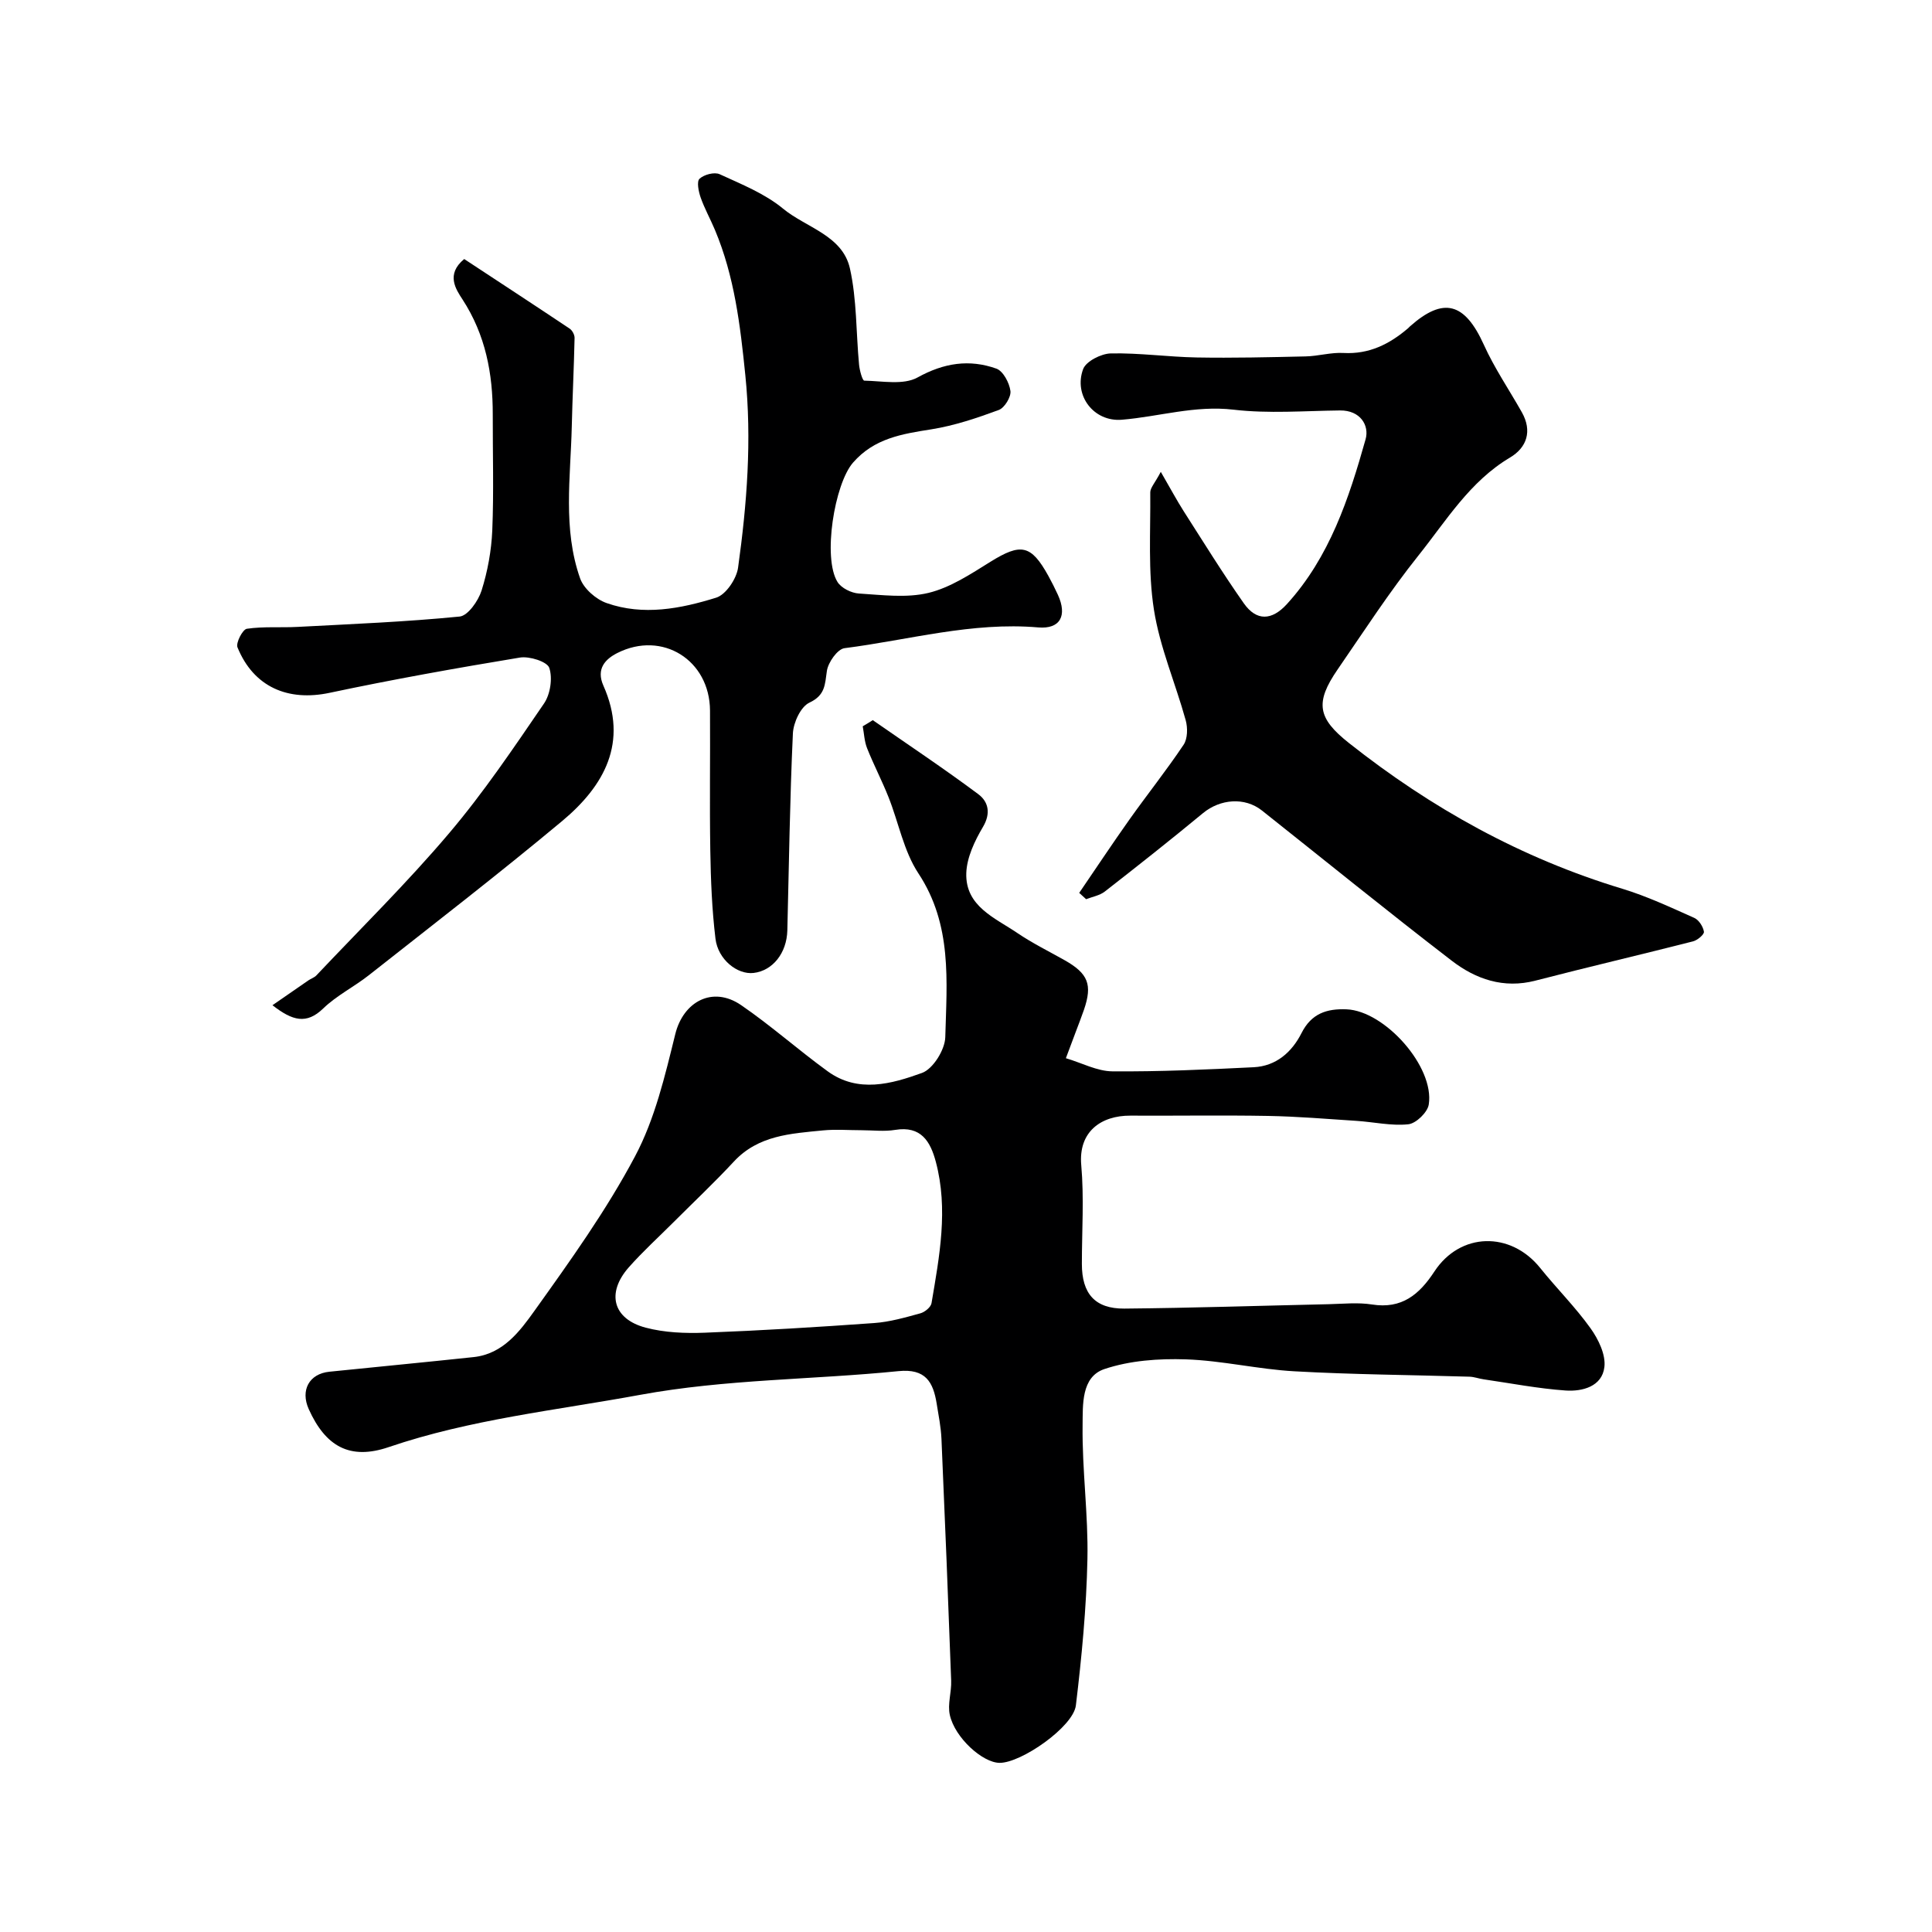
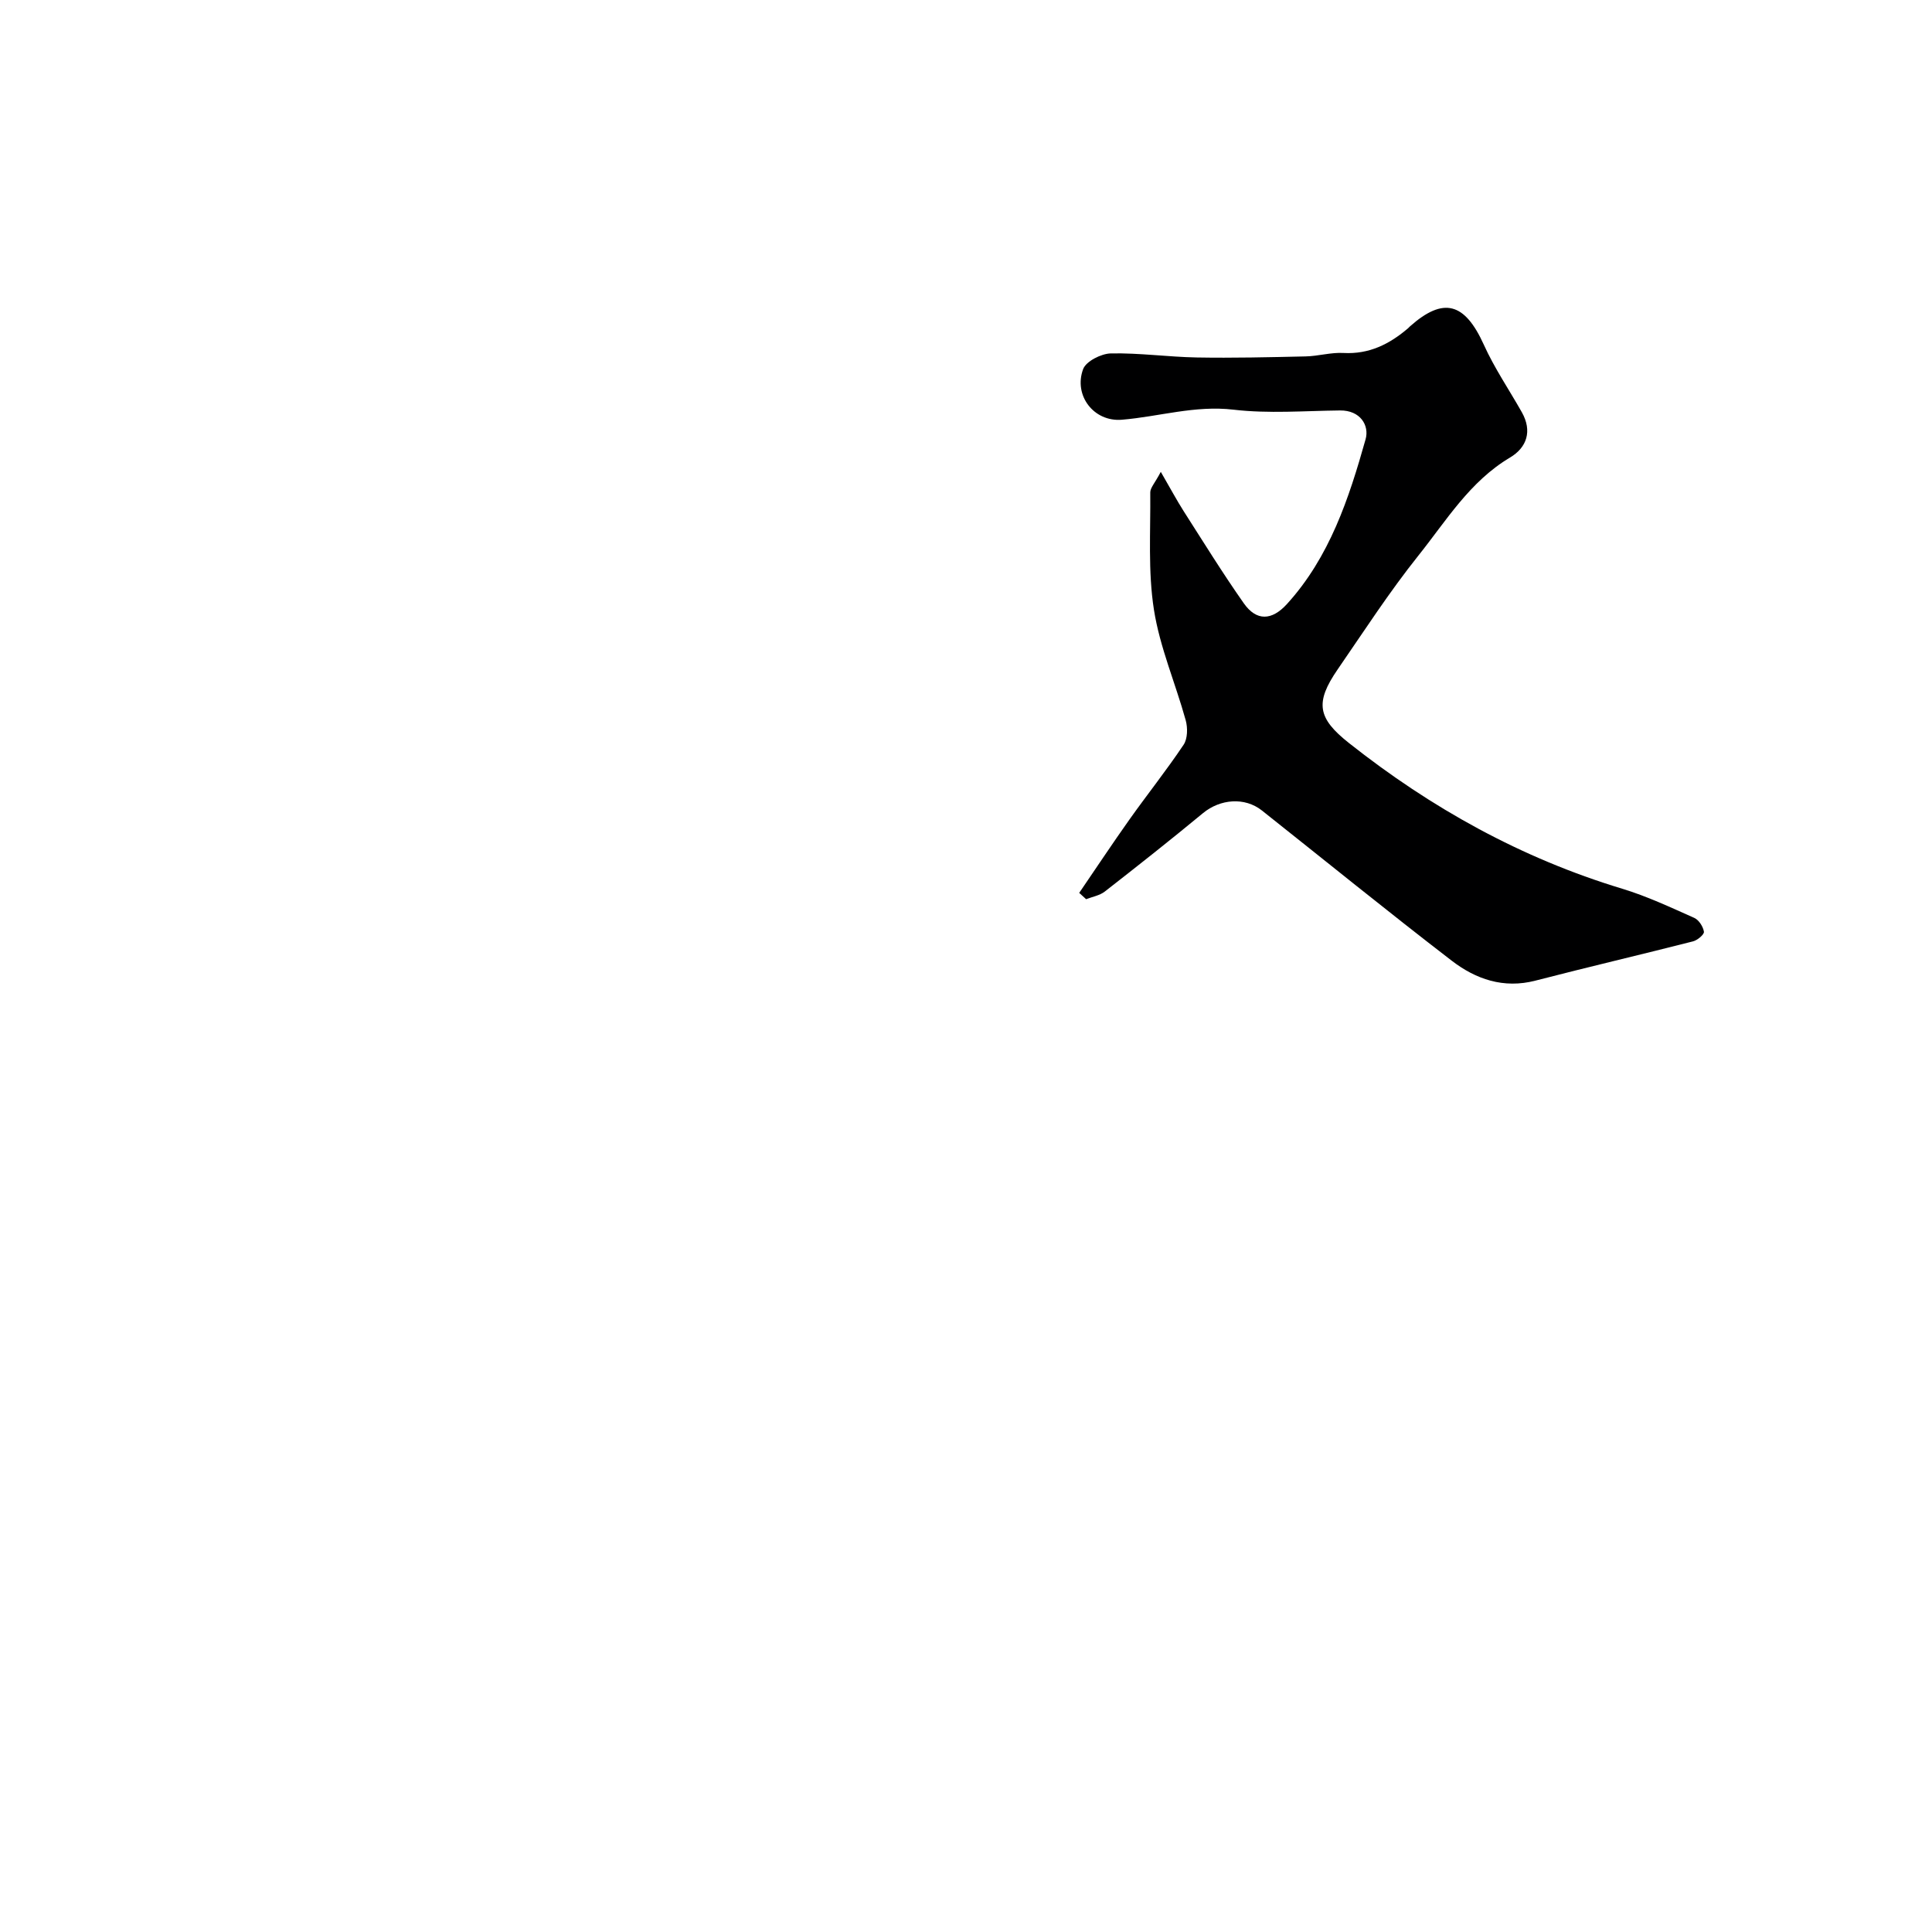
<svg xmlns="http://www.w3.org/2000/svg" enable-background="new 0 0 400 400" viewBox="0 0 400 400">
  <g fill="#000001">
-     <path d="m180.7 149.1c7.31 5.08 14.72 10.01 21.85 15.33 2.05 1.53 2.66 3.91.96 6.78-1.71 2.89-3.34 6.31-3.45 9.55-.22 6.89 5.92 9.25 10.57 12.41 3.1 2.1 6.5 3.78 9.77 5.62 4.9 2.77 5.81 5.05 4.02 10.28-.53 1.54-1.13 3.05-1.7 4.58-.57 1.52-1.13 3.03-2.04 5.44 3.31.98 6.45 2.69 9.62 2.72 9.75.08 19.5-.37 29.25-.85 4.66-.23 7.92-3.12 9.92-7.08 2.04-4.04 5.21-5.08 9.33-4.91 7.91.33 18.24 11.9 17.01 19.71-.25 1.62-2.64 3.93-4.24 4.09-3.52.37-7.16-.48-10.76-.71-6.09-.4-12.18-.91-18.28-1.02-9.49-.17-18.99-.01-28.49-.06-6.08-.03-10.79 3.32-10.18 10.23.6 6.78.13 13.65.13 20.48 0 6.13 2.7 9.29 8.8 9.24 14.1-.13 28.2-.6 42.29-.91 3-.07 6.06-.4 8.98.06 6.17.98 9.8-2.07 12.91-6.82 5.35-8.16 15.78-8.38 21.92-.73 3.39 4.22 7.27 8.08 10.41 12.47 1.63 2.27 3.19 5.49 2.87 8.05-.49 4.02-4.56 5.08-8.04 4.84-5.69-.4-11.33-1.5-16.99-2.32-.97-.14-1.92-.51-2.89-.54-12.1-.37-24.21-.44-36.29-1.12-7.5-.42-14.94-2.22-22.44-2.47-5.63-.19-11.6.24-16.87 2.01-4.84 1.63-4.45 7.49-4.51 11.64-.12 9.23 1.19 18.48 1 27.7-.21 10.11-1.18 20.24-2.39 30.29-.53 4.44-11.35 11.96-15.82 11.9-3.51-.05-9.22-5.18-10.28-9.91-.5-2.23.37-4.73.28-7.1-.61-16.69-1.28-33.38-2.01-50.07-.11-2.44-.6-4.87-.99-7.29-.72-4.47-2.29-7.3-7.92-6.73-17.81 1.79-35.75 1.65-53.49 4.91-17.44 3.21-35.1 5.05-52.05 10.82-8.07 2.75-13.09-.18-16.55-7.87-1.76-3.92.1-7.32 4.28-7.74 9.96-1.02 19.92-1.97 29.87-3.03 6.07-.65 9.55-5.33 12.6-9.6 7.39-10.34 14.86-20.76 20.8-31.95 4.12-7.74 6.21-16.69 8.34-25.32 1.65-6.7 7.7-10.06 13.63-6 6.19 4.24 11.83 9.28 17.92 13.7 6.29 4.57 13.22 2.62 19.53.34 2.28-.82 4.75-4.8 4.82-7.4.31-11.56 1.47-23.26-5.56-33.91-3.05-4.62-4.1-10.54-6.2-15.81-1.36-3.42-3.07-6.69-4.43-10.11-.56-1.41-.62-3.02-.9-4.54.71-.41 1.4-.84 2.08-1.27zm-2.34 84.9c-2.66 0-5.35-.22-7.99.04-6.63.66-13.36.99-18.42 6.44-4.01 4.32-8.31 8.37-12.48 12.54-3.11 3.11-6.38 6.08-9.29 9.37-4.69 5.32-3.29 10.7 3.51 12.49 3.91 1.03 8.18 1.2 12.26 1.04 11.7-.45 23.39-1.16 35.07-2 3.21-.23 6.4-1.15 9.53-2.01.92-.25 2.17-1.27 2.31-2.1 1.64-9.71 3.51-19.45.89-29.28-1.12-4.2-3.05-7.48-8.41-6.6-2.26.38-4.65.07-6.98.07z" />
-     <path d="m56.41 208.12c2.72-1.88 5.08-3.52 7.45-5.15.53-.36 1.21-.57 1.64-1.02 9.21-9.75 18.79-19.18 27.45-29.4 7.17-8.45 13.4-17.71 19.67-26.88 1.32-1.92 1.82-5.26 1.1-7.4-.44-1.29-4.11-2.45-6.07-2.13-13.18 2.18-26.34 4.53-39.4 7.3-8.62 1.83-15.73-1.19-19.08-9.41-.38-.93 1.07-3.73 1.94-3.85 3.46-.51 7.03-.2 10.55-.39 11.18-.59 22.37-1.04 33.5-2.14 1.72-.17 3.86-3.24 4.54-5.37 1.26-4 2.04-8.27 2.22-12.46.33-7.98.08-15.99.1-23.99.02-8.5-1.5-16.5-6.26-23.83-1.37-2.1-3.5-5.2.35-8.37 7.19 4.73 14.53 9.53 21.82 14.4.55.36 1.04 1.28 1.03 1.93-.13 6.12-.44 12.24-.58 18.36-.25 10.52-1.88 21.18 1.72 31.41.75 2.14 3.29 4.36 5.5 5.13 7.59 2.67 15.32 1.17 22.68-1.12 2.01-.62 4.21-3.9 4.53-6.21 1.84-13.21 2.87-26.41 1.5-39.87-1.05-10.34-2.25-20.44-6.29-30.06-.95-2.26-2.15-4.41-2.96-6.71-.43-1.24-.85-3.3-.23-3.88.93-.87 3.08-1.44 4.17-.94 4.52 2.08 9.33 4 13.1 7.11 4.79 3.96 12.33 5.53 13.87 12.41 1.44 6.45 1.26 13.27 1.89 19.91.11 1.18.69 3.3 1.08 3.31 3.72.07 8.1.96 11.03-.66 5.47-3.03 10.73-3.82 16.32-1.83 1.4.5 2.69 2.94 2.91 4.63.16 1.23-1.22 3.49-2.41 3.93-4.52 1.67-9.18 3.24-13.92 4-6.09.96-11.86 1.85-16.26 6.9-3.85 4.43-6.32 19.74-3.21 24.72.79 1.26 2.86 2.28 4.41 2.38 4.81.3 9.87.97 14.43-.13 4.53-1.1 8.75-3.91 12.82-6.44 6.3-3.91 8.4-3.56 11.98 2.9.71 1.29 1.38 2.61 1.99 3.95 1.96 4.29.5 7.13-4.08 6.74-13.68-1.18-26.78 2.6-40.11 4.3-1.45.19-3.38 2.93-3.64 4.7-.42 2.84-.32 5.03-3.63 6.58-1.79.84-3.3 4.11-3.41 6.36-.63 13.58-.81 27.19-1.15 40.79-.12 4.69-3.03 8.35-6.99 8.81-3.35.39-7.37-2.77-7.89-7.1-.73-6.04-.97-12.15-1.07-18.24-.16-9.66 0-19.33-.06-28.99-.06-10.45-9.88-16.61-19.19-11.91-2.48 1.25-4.43 3.27-2.89 6.74 5.24 11.77.18 20.78-8.56 28.07-13.08 10.91-26.59 21.33-39.97 31.88-3.07 2.42-6.69 4.21-9.47 6.9-3.46 3.34-6.34 2.58-10.51-.67z" />
    <path d="m240.33 97.69c1.99 3.43 3.26 5.82 4.71 8.1 4.1 6.41 8.11 12.9 12.48 19.12 2.62 3.72 5.79 3.6 8.93.15 8.85-9.74 12.83-21.86 16.28-34.11.81-2.87-1.09-6.02-5.29-5.97-7.35.08-14.78.69-22.04-.16-8-.94-15.42 1.44-23.12 2.08-5.82.49-10.05-5.03-8.03-10.48.6-1.62 3.73-3.2 5.73-3.25 5.92-.12 11.85.73 17.79.84 7.52.13 15.05-.05 22.57-.22 2.61-.06 5.24-.86 7.82-.71 5.32.29 9.54-1.84 13.4-5.15.13-.11.23-.24.35-.35 6.96-6.18 11.35-4.93 15.3 3.79 2.19 4.85 5.24 9.32 7.87 13.98 2.19 3.89 1.05 7.3-2.45 9.38-8.33 4.95-13.2 13.08-18.97 20.3-6 7.51-11.25 15.63-16.71 23.56-4.76 6.91-4.14 10.12 2.33 15.24 17.04 13.49 35.7 23.85 56.58 30.17 5.12 1.55 10.02 3.86 14.92 6.04.95.42 1.83 1.8 2 2.86.09.56-1.34 1.77-2.26 2-10.86 2.77-21.78 5.32-32.63 8.13-6.59 1.71-12.35-.3-17.33-4.13-13.24-10.18-26.21-20.72-39.3-31.1-3.55-2.81-8.62-2.39-12.18.54-6.69 5.53-13.51 10.92-20.35 16.25-1.06.82-2.56 1.07-3.86 1.58-.48-.44-.95-.88-1.43-1.31 3.46-5.07 6.86-10.19 10.41-15.2 3.69-5.2 7.67-10.19 11.21-15.48.83-1.25.86-3.49.43-5.05-2.12-7.66-5.36-15.11-6.58-22.89-1.25-7.95-.68-16.19-.76-24.3 0-.95.96-1.93 2.18-4.25z" />
  </g>
</svg>